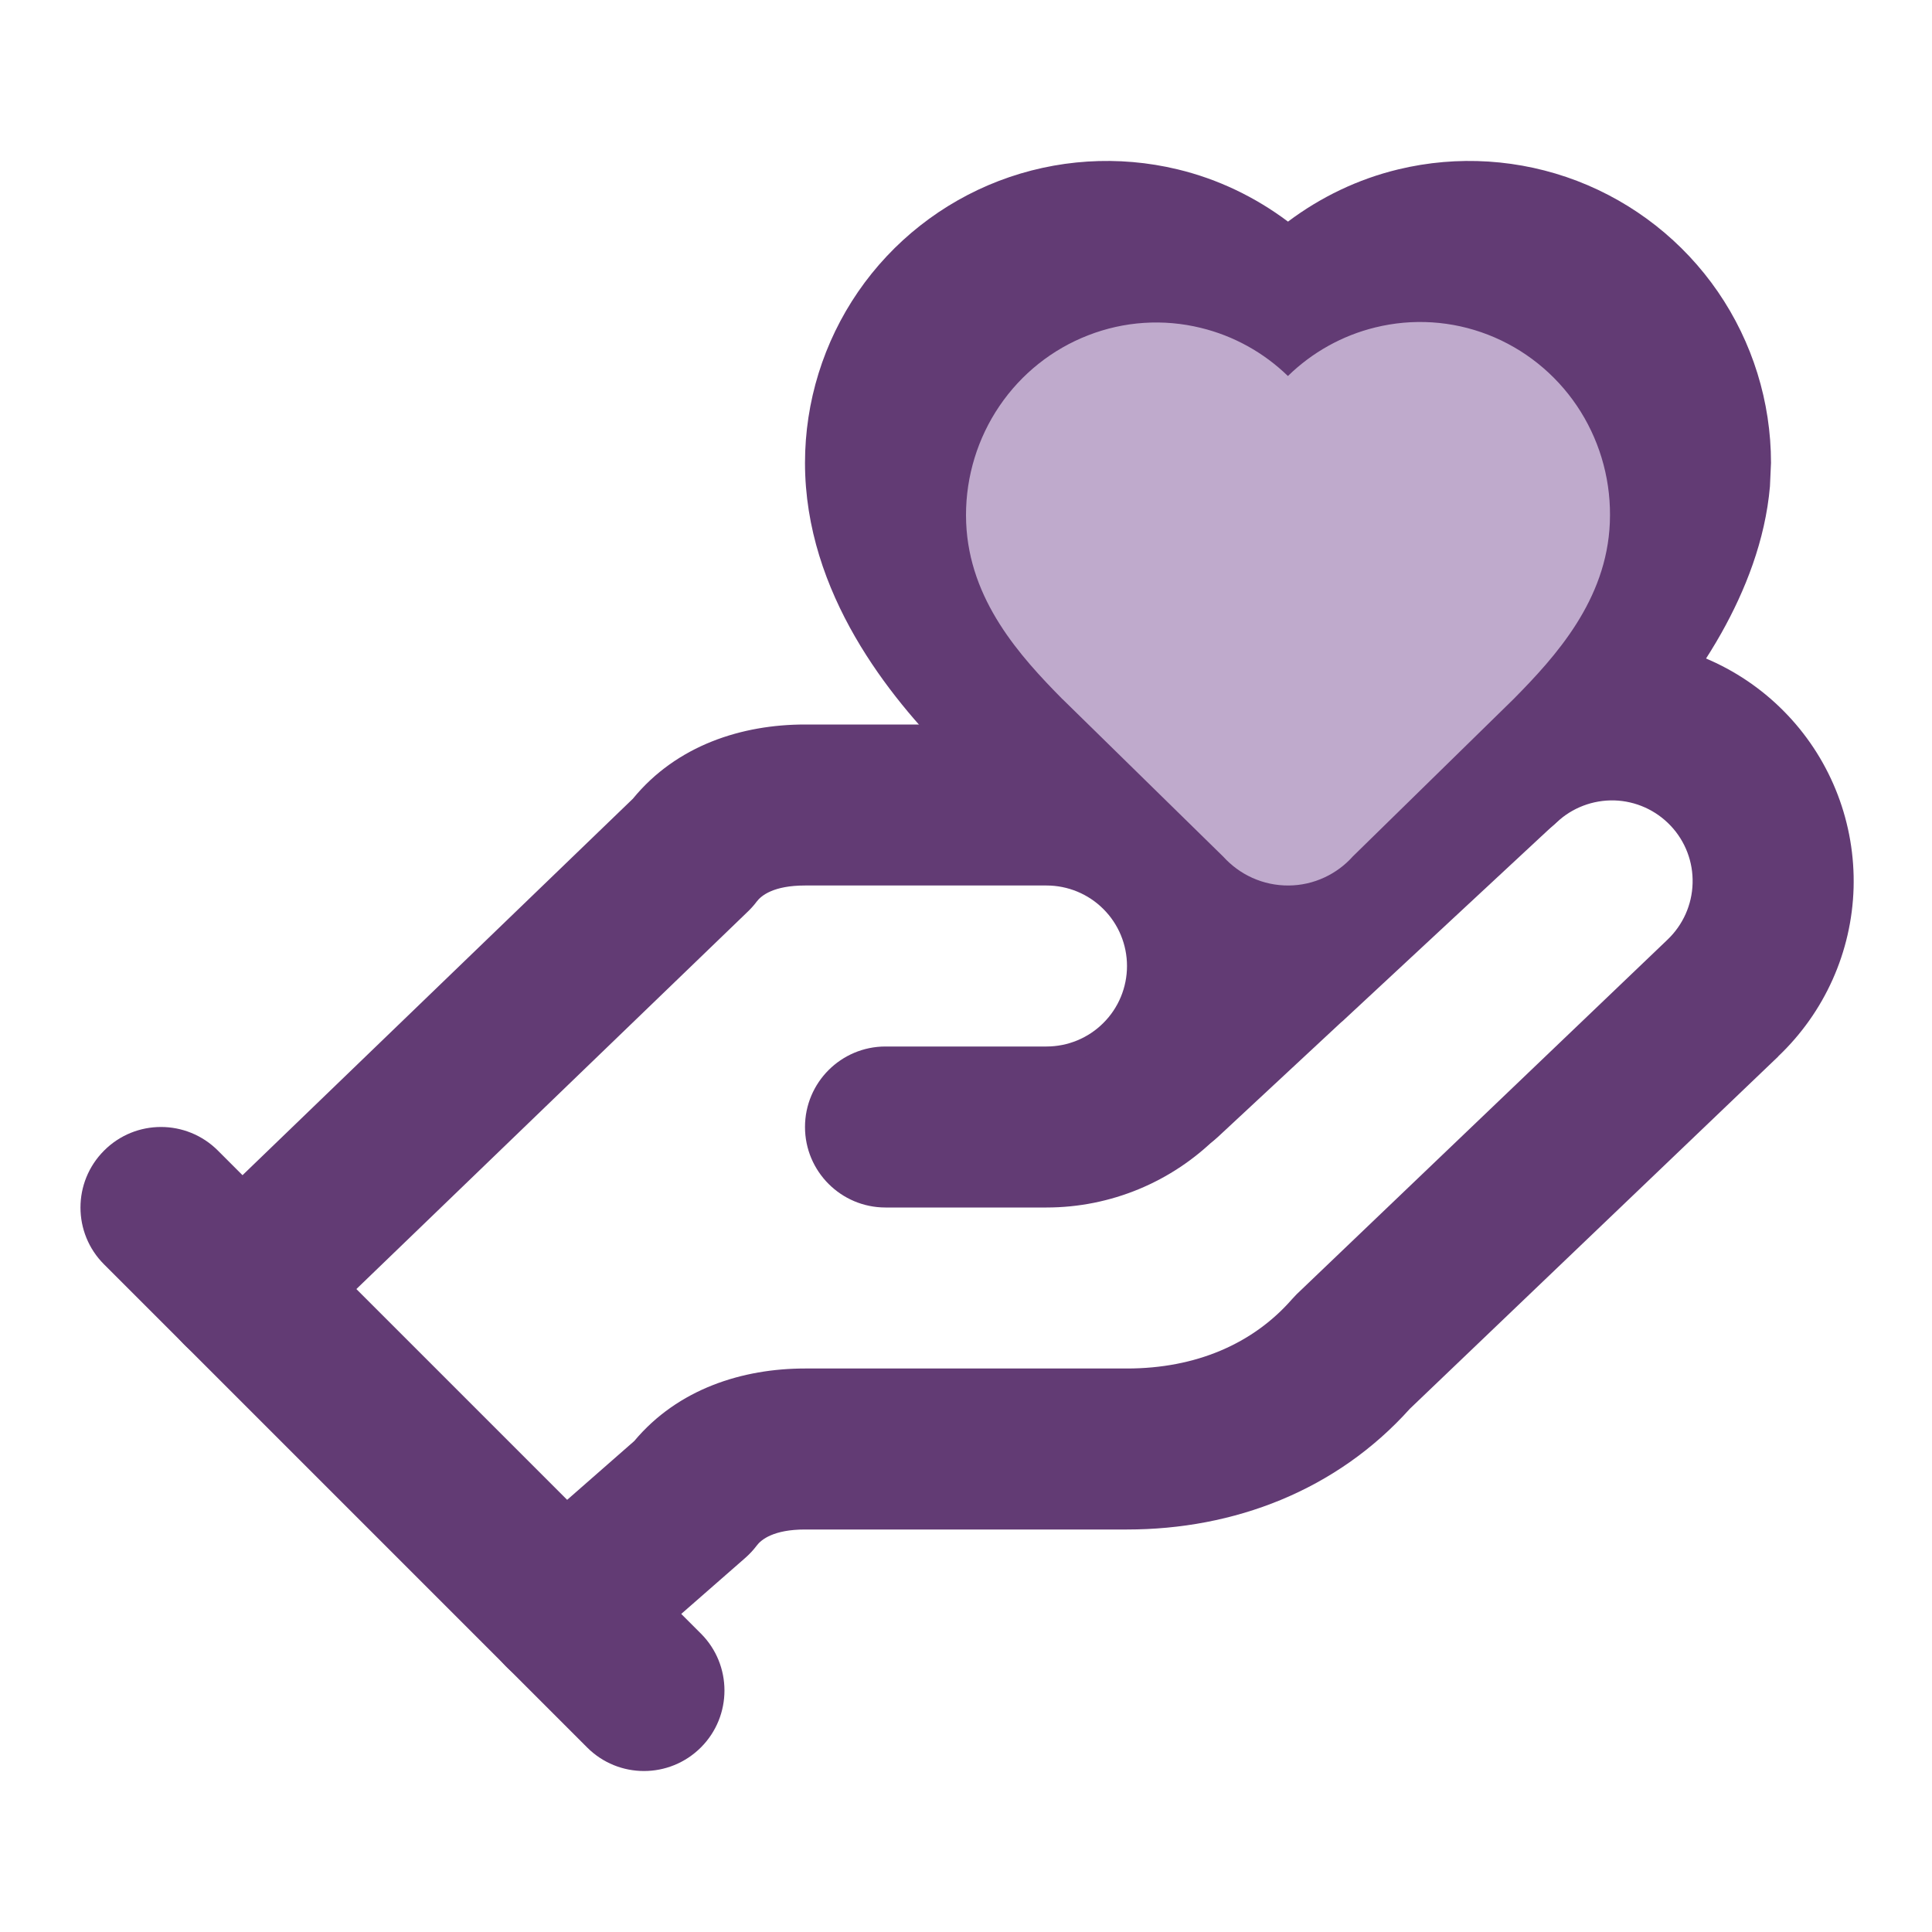
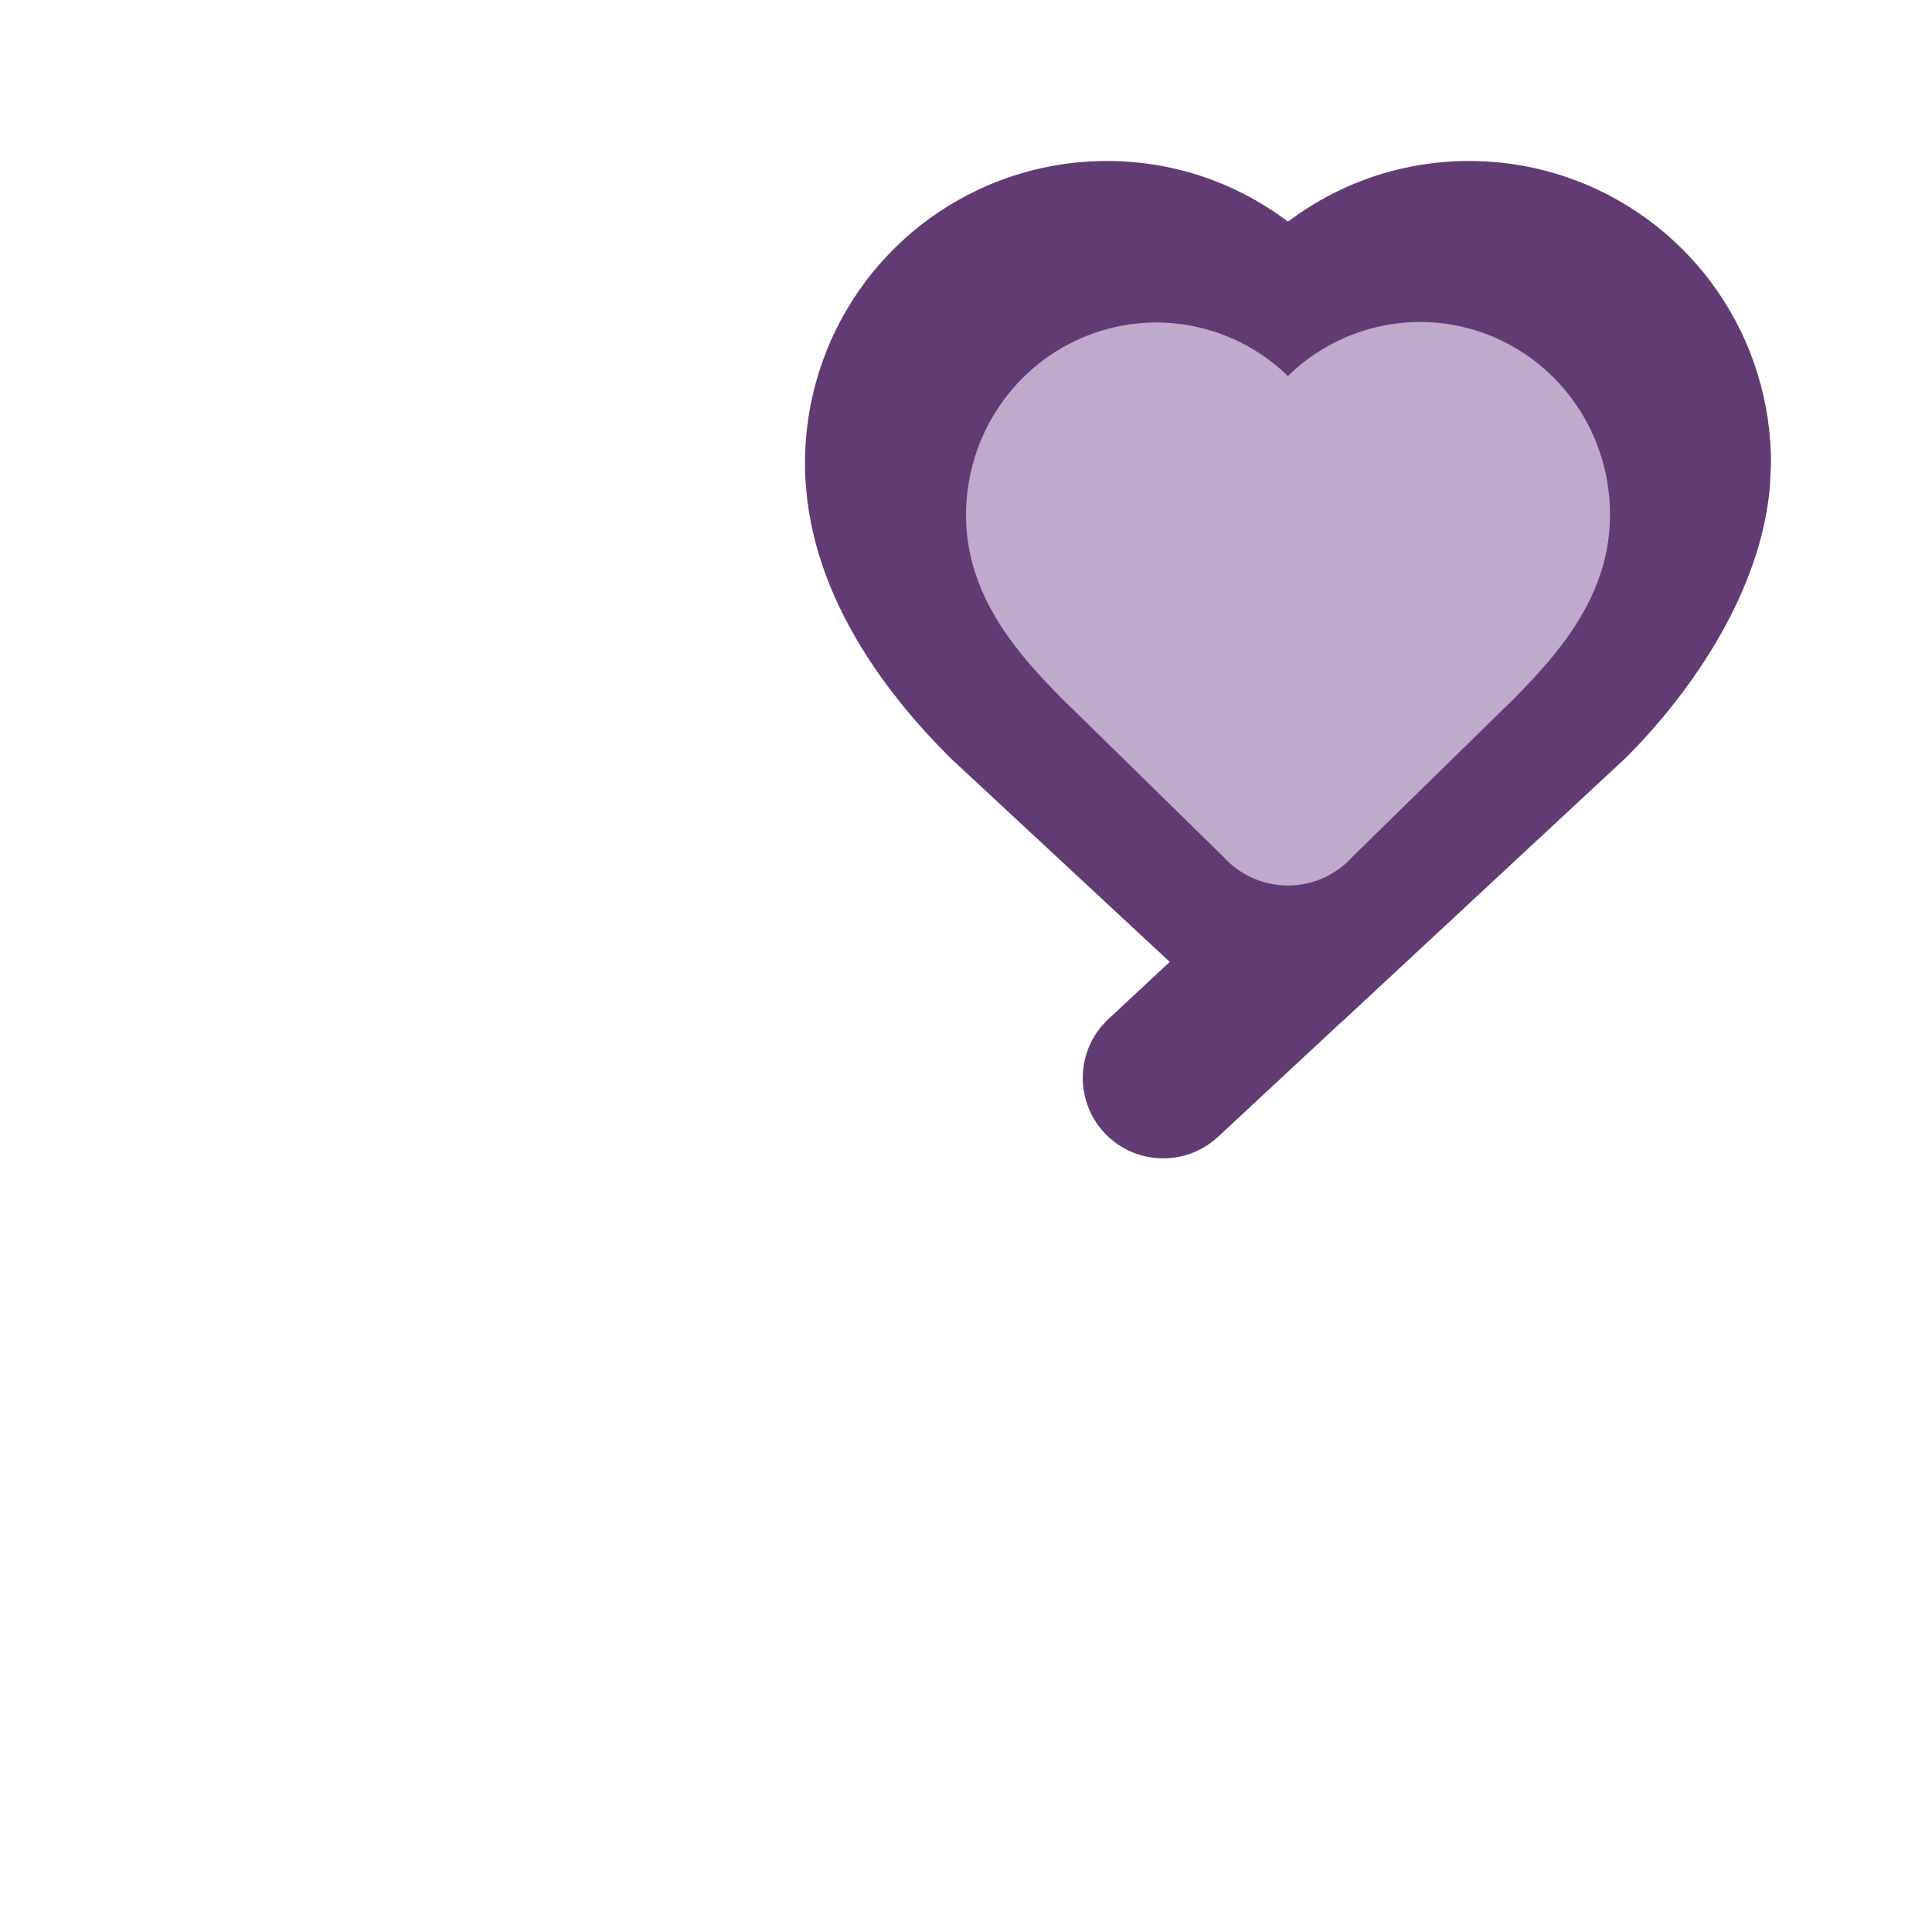
<svg xmlns="http://www.w3.org/2000/svg" width="24" height="24" viewBox="0 0 24 24" fill="none">
-   <path d="M14 12C14 11.735 13.895 11.48 13.707 11.293C13.52 11.105 13.265 11 13 11H10C9.611 11 9.457 11.124 9.4 11.2C9.368 11.243 9.332 11.283 9.294 11.32L3.694 16.72C3.297 17.103 2.664 17.092 2.28 16.694C1.897 16.297 1.908 15.664 2.306 15.28L7.862 9.922C8.407 9.256 9.219 9 10 9H13C13.796 9 14.558 9.316 15.121 9.879C15.684 10.441 16 11.204 16 12C16 12.796 15.684 13.559 15.121 14.121C14.558 14.684 13.796 15 13 15H11C10.448 15 10 14.552 10 14C10 13.448 10.448 13 11 13H13C13.265 13 13.52 12.895 13.707 12.707C13.895 12.52 14 12.265 14 12Z" fill="#623B74" />
  <path d="M21.383 7.865C21.677 7.342 21.929 6.715 21.987 6.041L22 5.75C22 4.991 21.77 4.25 21.34 3.624C20.91 2.999 20.3 2.519 19.591 2.247C18.882 1.976 18.108 1.926 17.37 2.104C16.871 2.224 16.406 2.448 16 2.753C15.594 2.448 15.129 2.224 14.63 2.104C13.892 1.926 13.118 1.976 12.409 2.247C11.7 2.519 11.09 2.999 10.66 3.624C10.23 4.25 10 4.991 10 5.75C10 7.373 11.061 8.67 11.793 9.403C11.802 9.411 11.81 9.42 11.819 9.428L14.531 11.949L13.77 12.658C13.365 13.034 13.342 13.666 13.718 14.071C14.094 14.475 14.726 14.498 15.131 14.122L16.653 12.706C16.663 12.698 16.672 12.69 16.681 12.682L20.181 9.428C20.189 9.42 20.198 9.411 20.207 9.403C20.608 9.002 21.043 8.469 21.383 7.865Z" fill="#623B74" />
-   <path d="M1.293 14.293C1.683 13.902 2.316 13.902 2.707 14.293L8.707 20.293C9.097 20.683 9.097 21.317 8.707 21.707C8.316 22.098 7.683 22.098 7.293 21.707L1.293 15.707C0.902 15.317 0.902 14.684 1.293 14.293Z" fill="#623B74" />
-   <path d="M20.11 7.944C20.905 7.967 21.66 8.305 22.207 8.884C22.754 9.462 23.048 10.234 23.026 11.03C23.003 11.824 22.666 12.575 22.09 13.122L22.091 13.123L17.514 17.5C16.601 18.517 15.329 19 14 19H10C9.612 19 9.457 19.124 9.4 19.2C9.359 19.255 9.311 19.306 9.259 19.352L7.658 20.753C7.243 21.116 6.611 21.074 6.247 20.659C5.883 20.243 5.926 19.611 6.342 19.248L7.879 17.901C8.423 17.251 9.227 17 10 17H14C14.853 17 15.563 16.695 16.048 16.141L16.108 16.077L20.709 11.678L20.713 11.674C20.906 11.491 21.019 11.239 21.026 10.973C21.034 10.708 20.936 10.45 20.753 10.257C20.571 10.064 20.319 9.951 20.054 9.943C19.788 9.936 19.53 10.034 19.337 10.216C18.936 10.596 18.302 10.578 17.923 10.177C17.544 9.775 17.562 9.143 17.963 8.763C18.541 8.217 19.314 7.922 20.11 7.944Z" fill="#623B74" />
  <path d="M18.485 4.158C18.037 3.984 17.548 3.953 17.082 4.068C16.674 4.168 16.3 4.377 15.999 4.671C15.698 4.379 15.325 4.172 14.917 4.073C14.452 3.959 13.964 3.991 13.518 4.165C13.071 4.338 12.687 4.644 12.416 5.043C12.145 5.442 12 5.915 12 6.399L12.002 6.493C12.041 7.458 12.674 8.154 13.197 8.684L13.202 8.688L15.197 10.643C15.298 10.754 15.421 10.844 15.557 10.905C15.699 10.969 15.852 11.001 16.007 11C16.162 10.999 16.314 10.965 16.455 10.899C16.588 10.837 16.708 10.748 16.806 10.638L18.798 8.688L18.802 8.684C19.326 8.154 19.959 7.455 19.998 6.493L20 6.399C20.002 5.914 19.858 5.44 19.588 5.04C19.317 4.639 18.932 4.332 18.485 4.158Z" fill="#BFAACC" />
</svg>